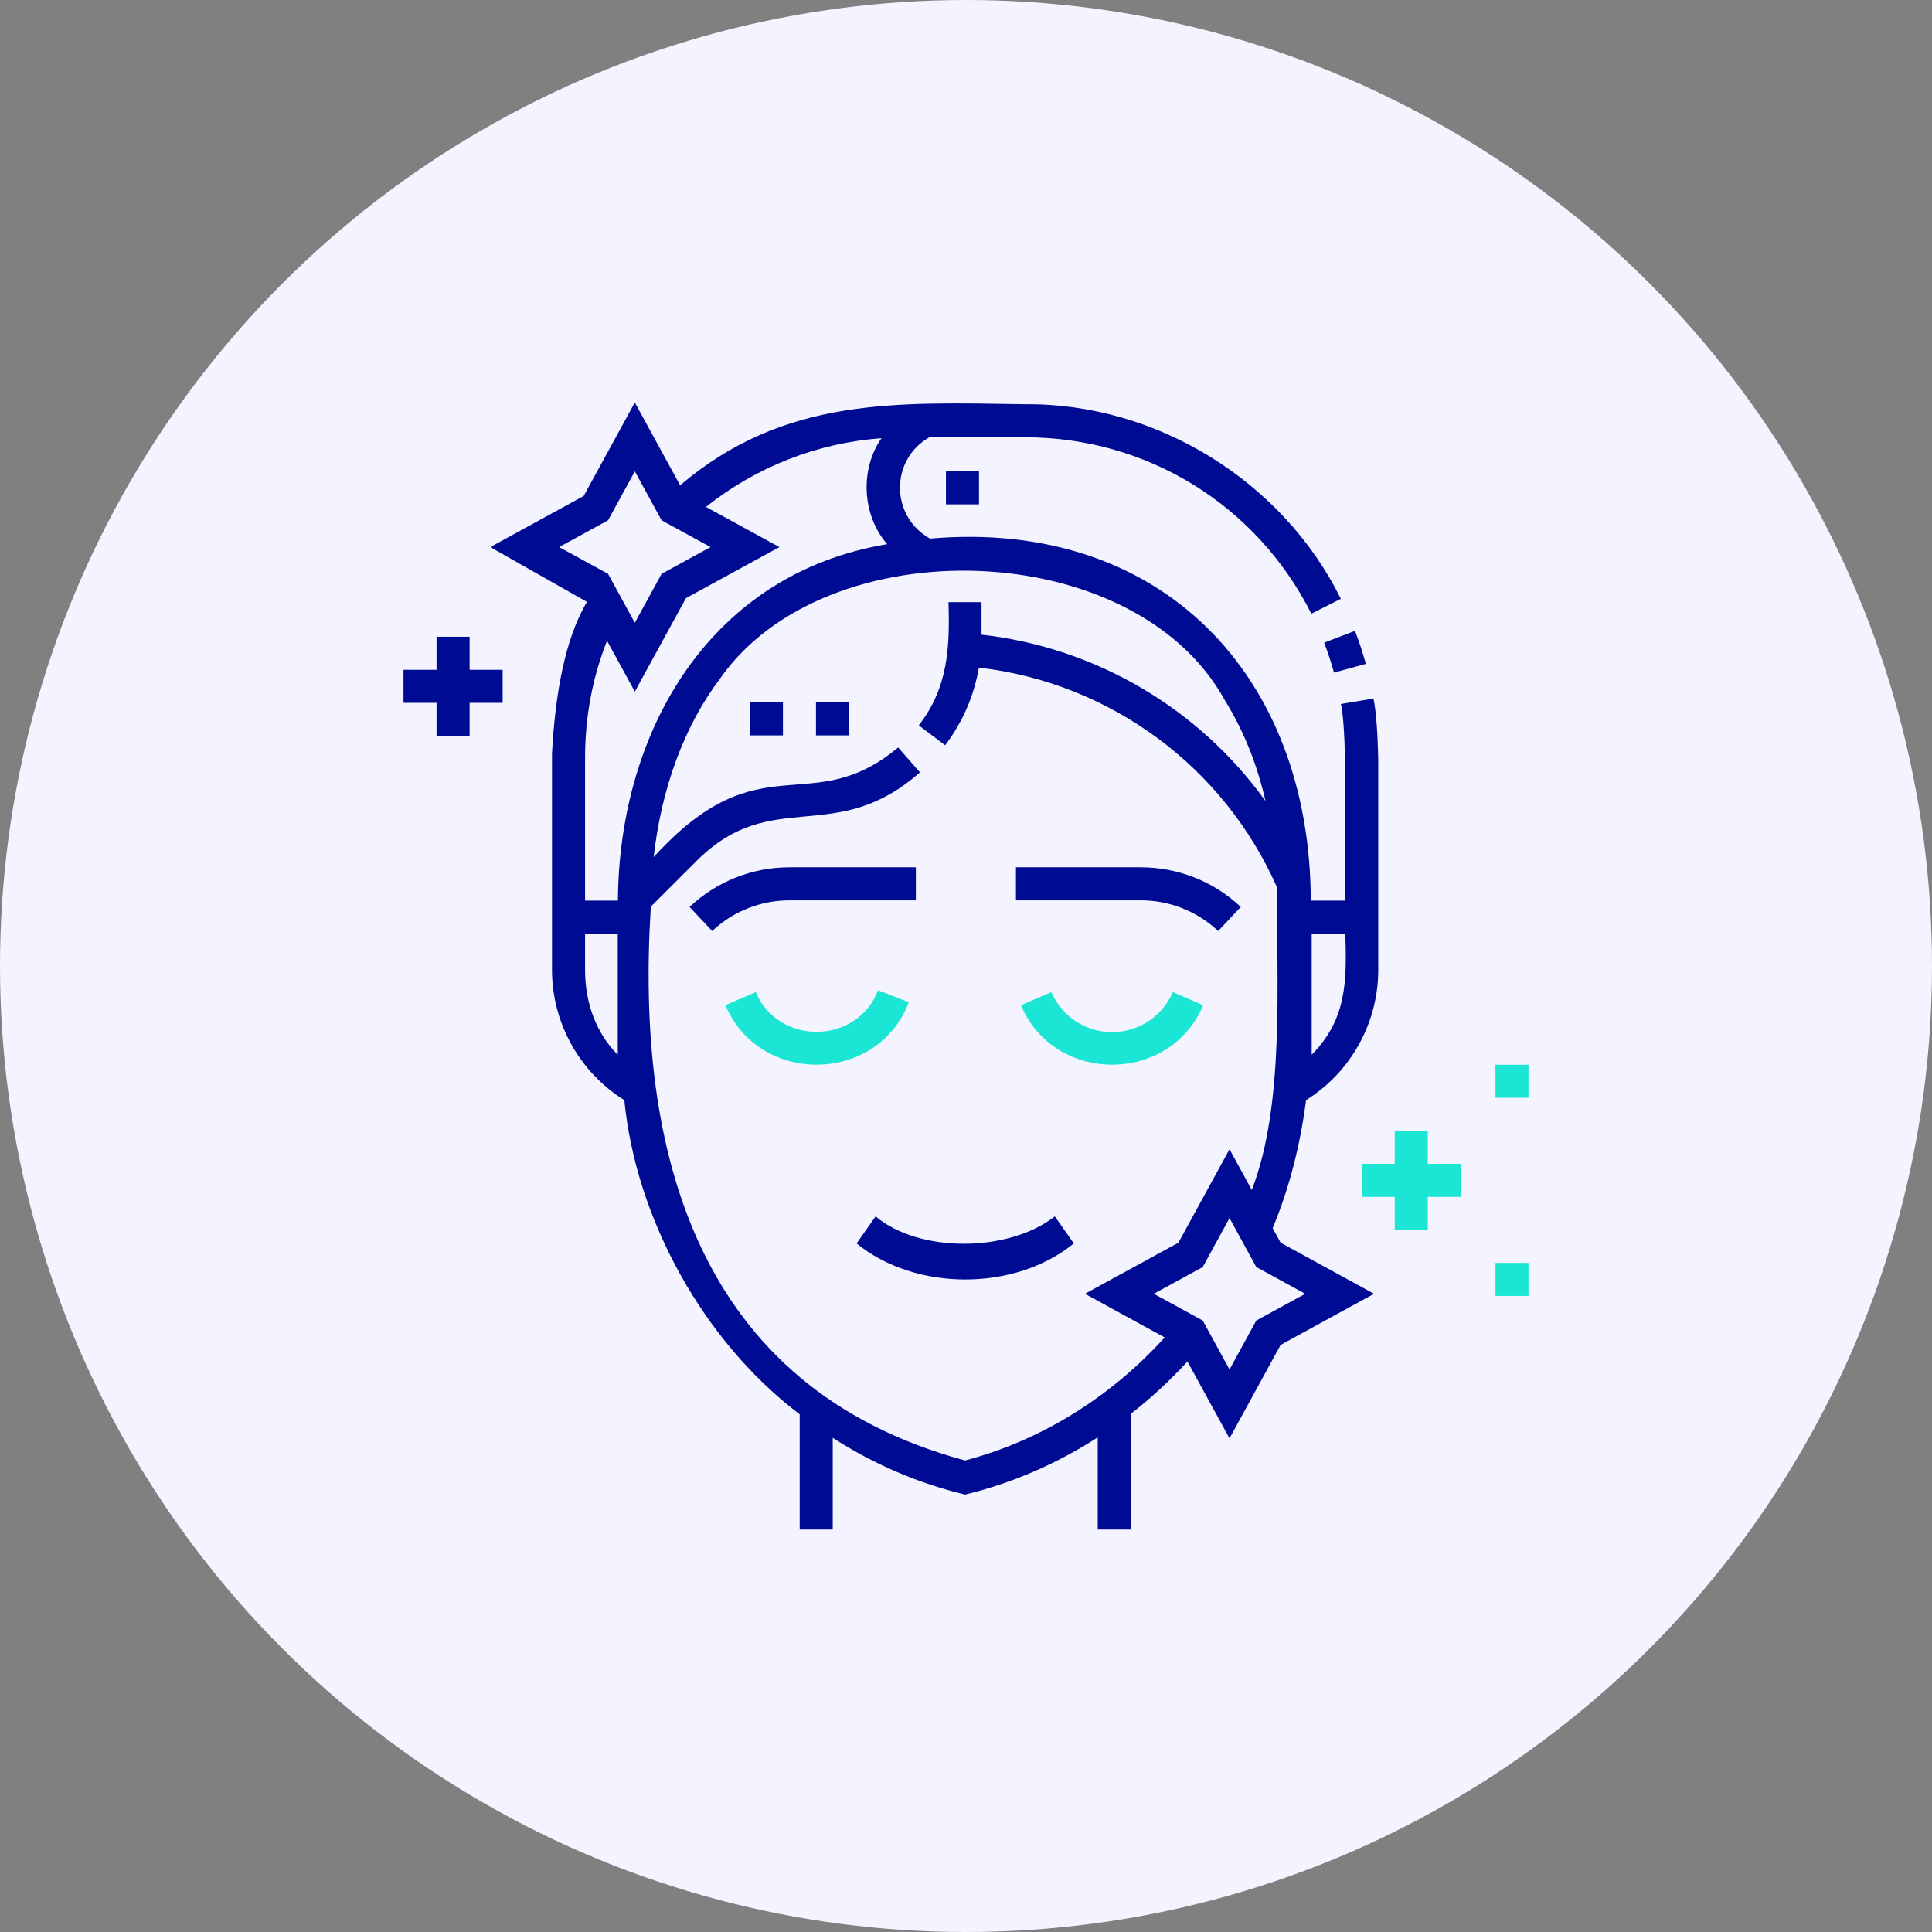
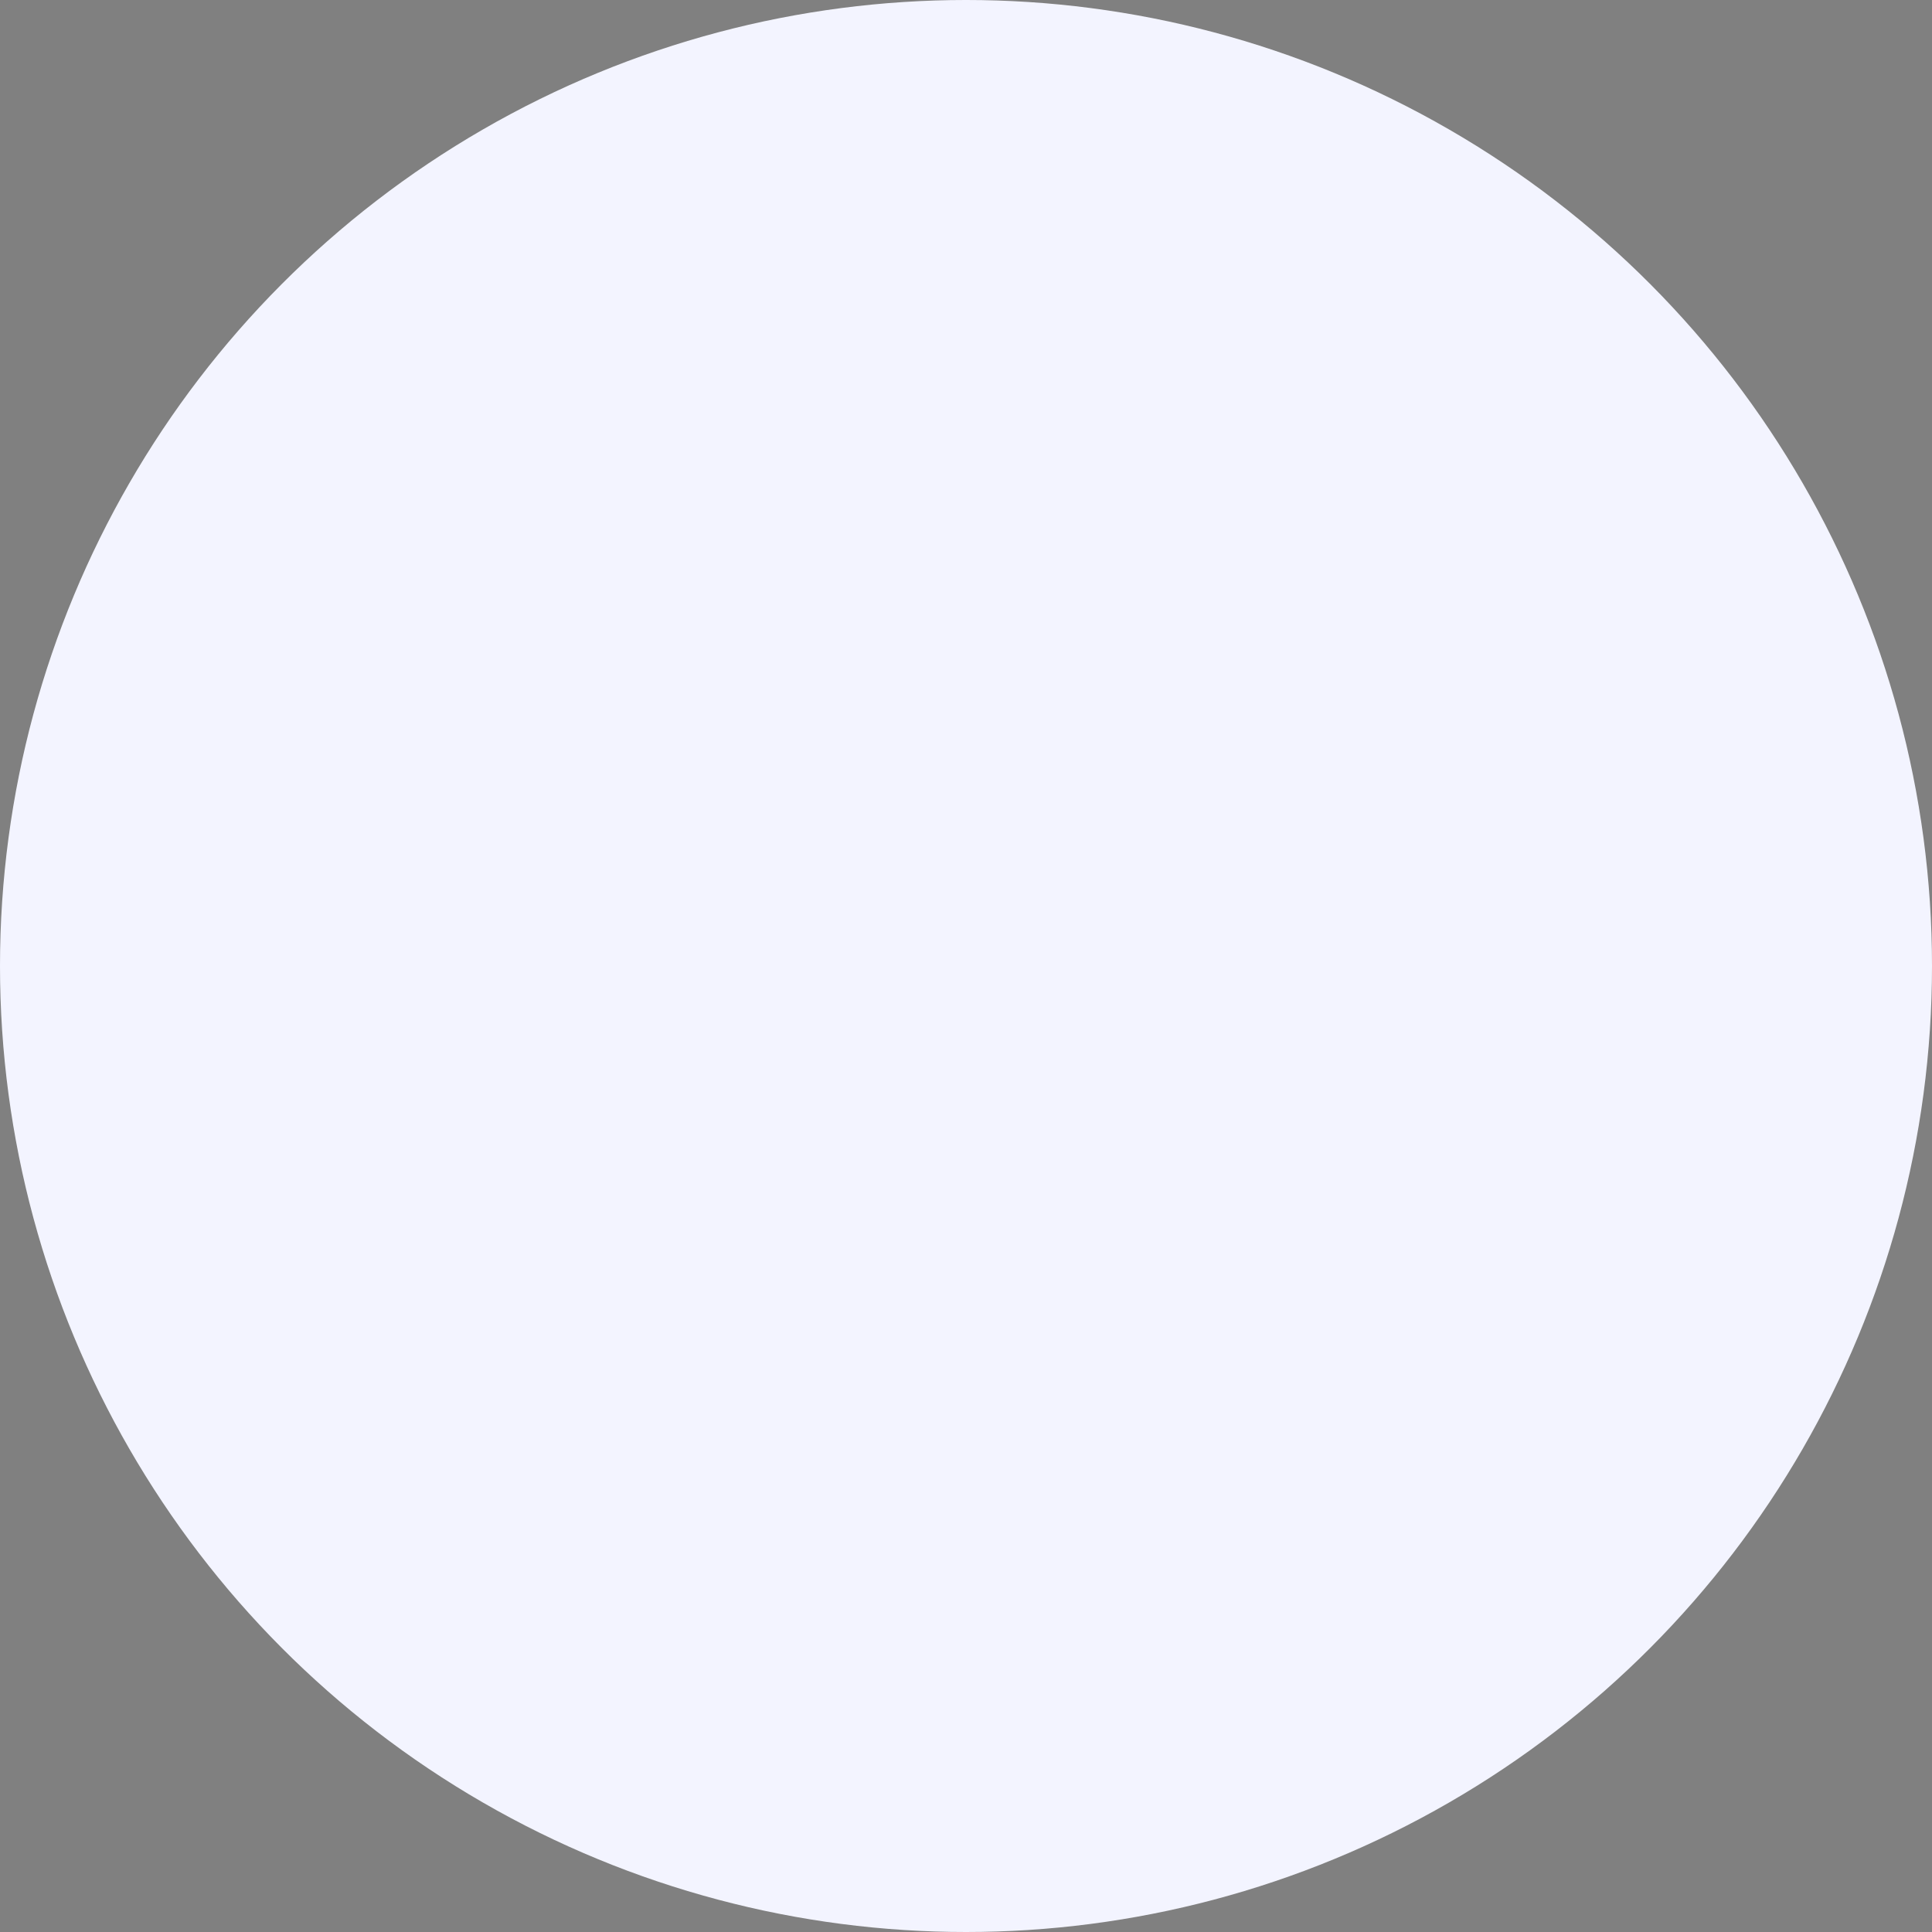
<svg xmlns="http://www.w3.org/2000/svg" width="48" height="48" viewBox="0 0 48 48" fill="none">
  <rect x="0" y="0" width="48" height="48" fill="#808080" stroke="none" />
  <circle cx="24" cy="24" r="24" fill="#F3F4FF" />
  <g clip-path="url(#clip0_145_2040)">
    <path d="M18.631 17.451H19.452V18.271H18.631V17.451Z" fill="#000B93" />
    <path d="M20.273 17.451H21.093V18.271H20.273V17.451Z" fill="#000B93" />
    <path d="M33.142 16.711L33.934 16.494C33.858 16.217 33.767 15.941 33.665 15.673L32.898 15.967C32.992 16.21 33.074 16.46 33.142 16.711V16.711Z" fill="#000B93" />
    <path d="M23.502 11.71H24.323V12.531H23.502V11.71Z" fill="#000B93" />
    <path d="M22.579 24.902L21.815 24.602C21.298 25.958 19.339 25.985 18.777 24.649L18.023 24.974C18.866 26.977 21.804 26.936 22.579 24.902Z" fill="#1BE6D6" />
    <path d="M27.629 25.643C26.972 25.643 26.38 25.253 26.12 24.649L25.366 24.974C26.193 26.945 29.065 26.945 29.892 24.974L29.138 24.649C28.878 25.253 28.286 25.643 27.629 25.643V25.643Z" fill="#1BE6D6" />
    <path d="M30.265 23.131L30.827 22.533C30.152 21.898 29.269 21.548 28.342 21.548H25.241V22.369H28.342C29.059 22.369 29.742 22.64 30.265 23.131V23.131Z" fill="#000B93" />
    <path d="M22.754 22.369V21.548H19.617C18.69 21.548 17.807 21.898 17.132 22.533L17.694 23.131C18.217 22.64 18.899 22.369 19.617 22.369H22.754Z" fill="#000B93" />
    <path d="M21.754 30.221L21.282 30.893C22.748 32.087 25.213 32.087 26.679 30.893L26.207 30.221C25.046 31.126 22.828 31.129 21.754 30.221Z" fill="#000B93" />
    <path d="M31.619 30.513C32.023 29.541 32.297 28.499 32.449 27.332C33.559 26.642 34.242 25.413 34.242 24.103V18.858C34.227 18.235 34.194 17.688 34.124 17.355L33.315 17.491C33.494 18.263 33.4 21.476 33.422 22.376H32.566C32.554 16.811 28.886 12.881 23.104 13.381C22.12 12.828 22.109 11.425 23.089 10.865H25.471C28.495 10.865 31.219 12.544 32.58 15.247L33.313 14.878C31.872 11.957 28.736 10.014 25.471 10.044C22.285 9.998 19.494 9.849 16.897 12.057L15.772 10L14.502 12.322L12.181 13.592L14.583 14.954C14.033 15.874 13.794 17.253 13.714 18.718V24.103C13.715 25.413 14.401 26.642 15.511 27.332C15.798 30.269 17.465 33.318 19.868 35.139V38H20.689V35.722C21.706 36.378 22.808 36.85 23.976 37.132C25.137 36.852 26.252 36.369 27.273 35.711V38H28.094V35.127C28.596 34.736 29.068 34.301 29.502 33.826L30.547 35.736L31.817 33.414L34.138 32.144L31.817 30.875L31.619 30.513ZM33.425 23.197C33.458 24.374 33.466 25.317 32.589 26.204V23.197H33.425ZM13.891 13.592L15.107 12.927L15.772 11.711L16.437 12.927L17.653 13.592L16.437 14.257L15.772 15.473L15.107 14.257L13.891 13.592ZM14.536 18.819C14.536 17.811 14.719 16.838 15.081 15.919L15.772 17.183L17.042 14.861L19.364 13.592L17.539 12.594C18.79 11.598 20.308 11.005 21.901 10.887C21.358 11.662 21.419 12.809 22.043 13.52C17.667 14.242 15.378 18.128 15.352 22.376H14.536V18.819ZM14.536 24.103V23.197H15.348V26.207C14.799 25.655 14.536 24.898 14.536 24.103ZM23.976 36.285C17.279 34.472 15.788 28.57 16.17 22.525L17.333 21.363C19.2 19.524 20.747 21.05 22.856 19.189L22.315 18.571C20.124 20.396 18.899 18.367 16.24 21.295C16.434 19.567 17.011 18.018 17.895 16.852C20.531 13.091 28.196 13.319 30.432 17.4C30.93 18.206 31.244 19.042 31.441 19.902C29.795 17.611 27.241 16.09 24.386 15.768V14.961H23.565C23.6 16.095 23.553 17.087 22.827 18.021L23.482 18.516C23.917 17.941 24.2 17.285 24.32 16.587C27.574 16.961 30.402 19.039 31.729 22.051C31.707 24.342 31.931 27.423 31.1 29.565L30.547 28.553L29.277 30.875L26.955 32.144L28.936 33.228C27.589 34.719 25.847 35.795 23.976 36.285V36.285ZM31.212 32.809L30.547 34.025L29.882 32.809L28.666 32.144L29.882 31.479L30.547 30.264L31.212 31.479L32.428 32.144L31.212 32.809Z" fill="#000B93" />
    <path d="M35.473 28.095H34.652V28.916H33.831V29.736H34.652V30.557H35.473V29.736H36.294V28.916H35.473V28.095Z" fill="#1BE6D6" />
    <path d="M11.667 15.82H10.846V16.641H10.025V17.462H10.846V18.283H11.667V17.462H12.488V16.641H11.667V15.82Z" fill="#000B93" />
    <path d="M37.154 26.453H37.975V27.274H37.154V26.453Z" fill="#1BE6D6" />
    <path d="M37.154 31.377H37.975V32.197H37.154V31.377Z" fill="#1BE6D6" />
  </g>
  <defs>
    <clipPath id="clip0_145_2040">
-       <rect width="28" height="28" fill="white" transform="translate(10 10)" />
-     </clipPath>
+       </clipPath>
  </defs>
</svg>